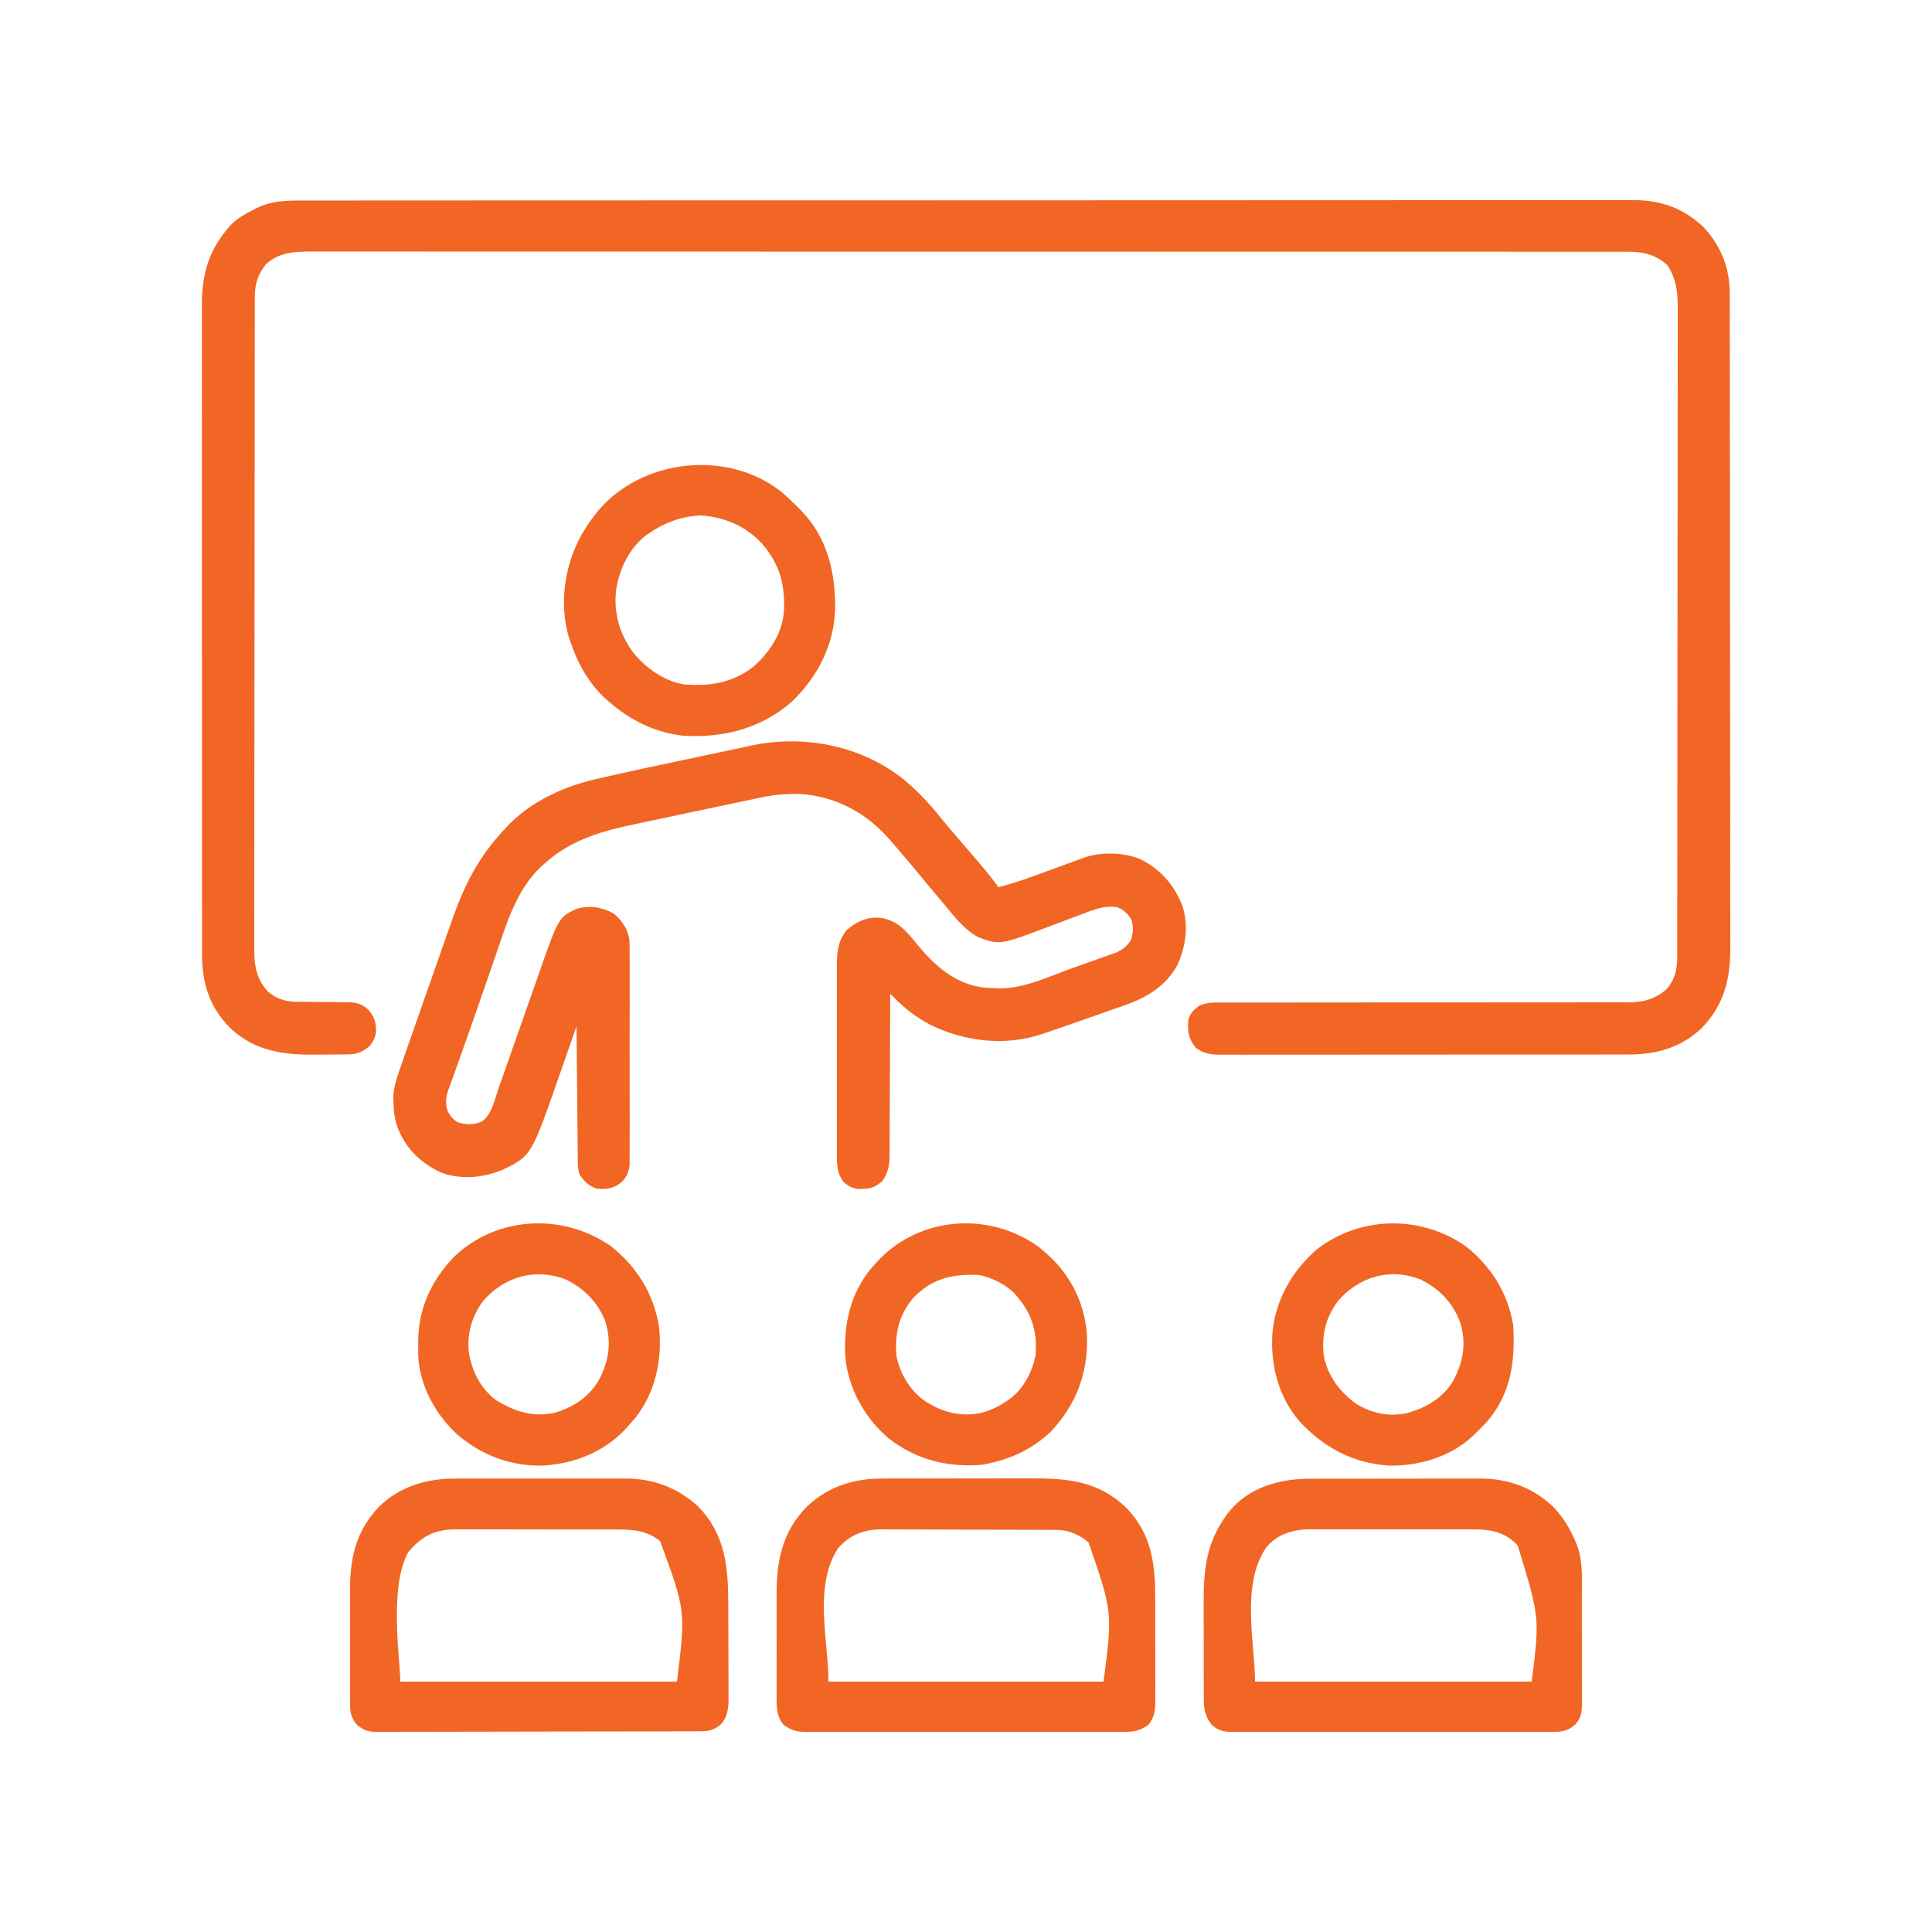
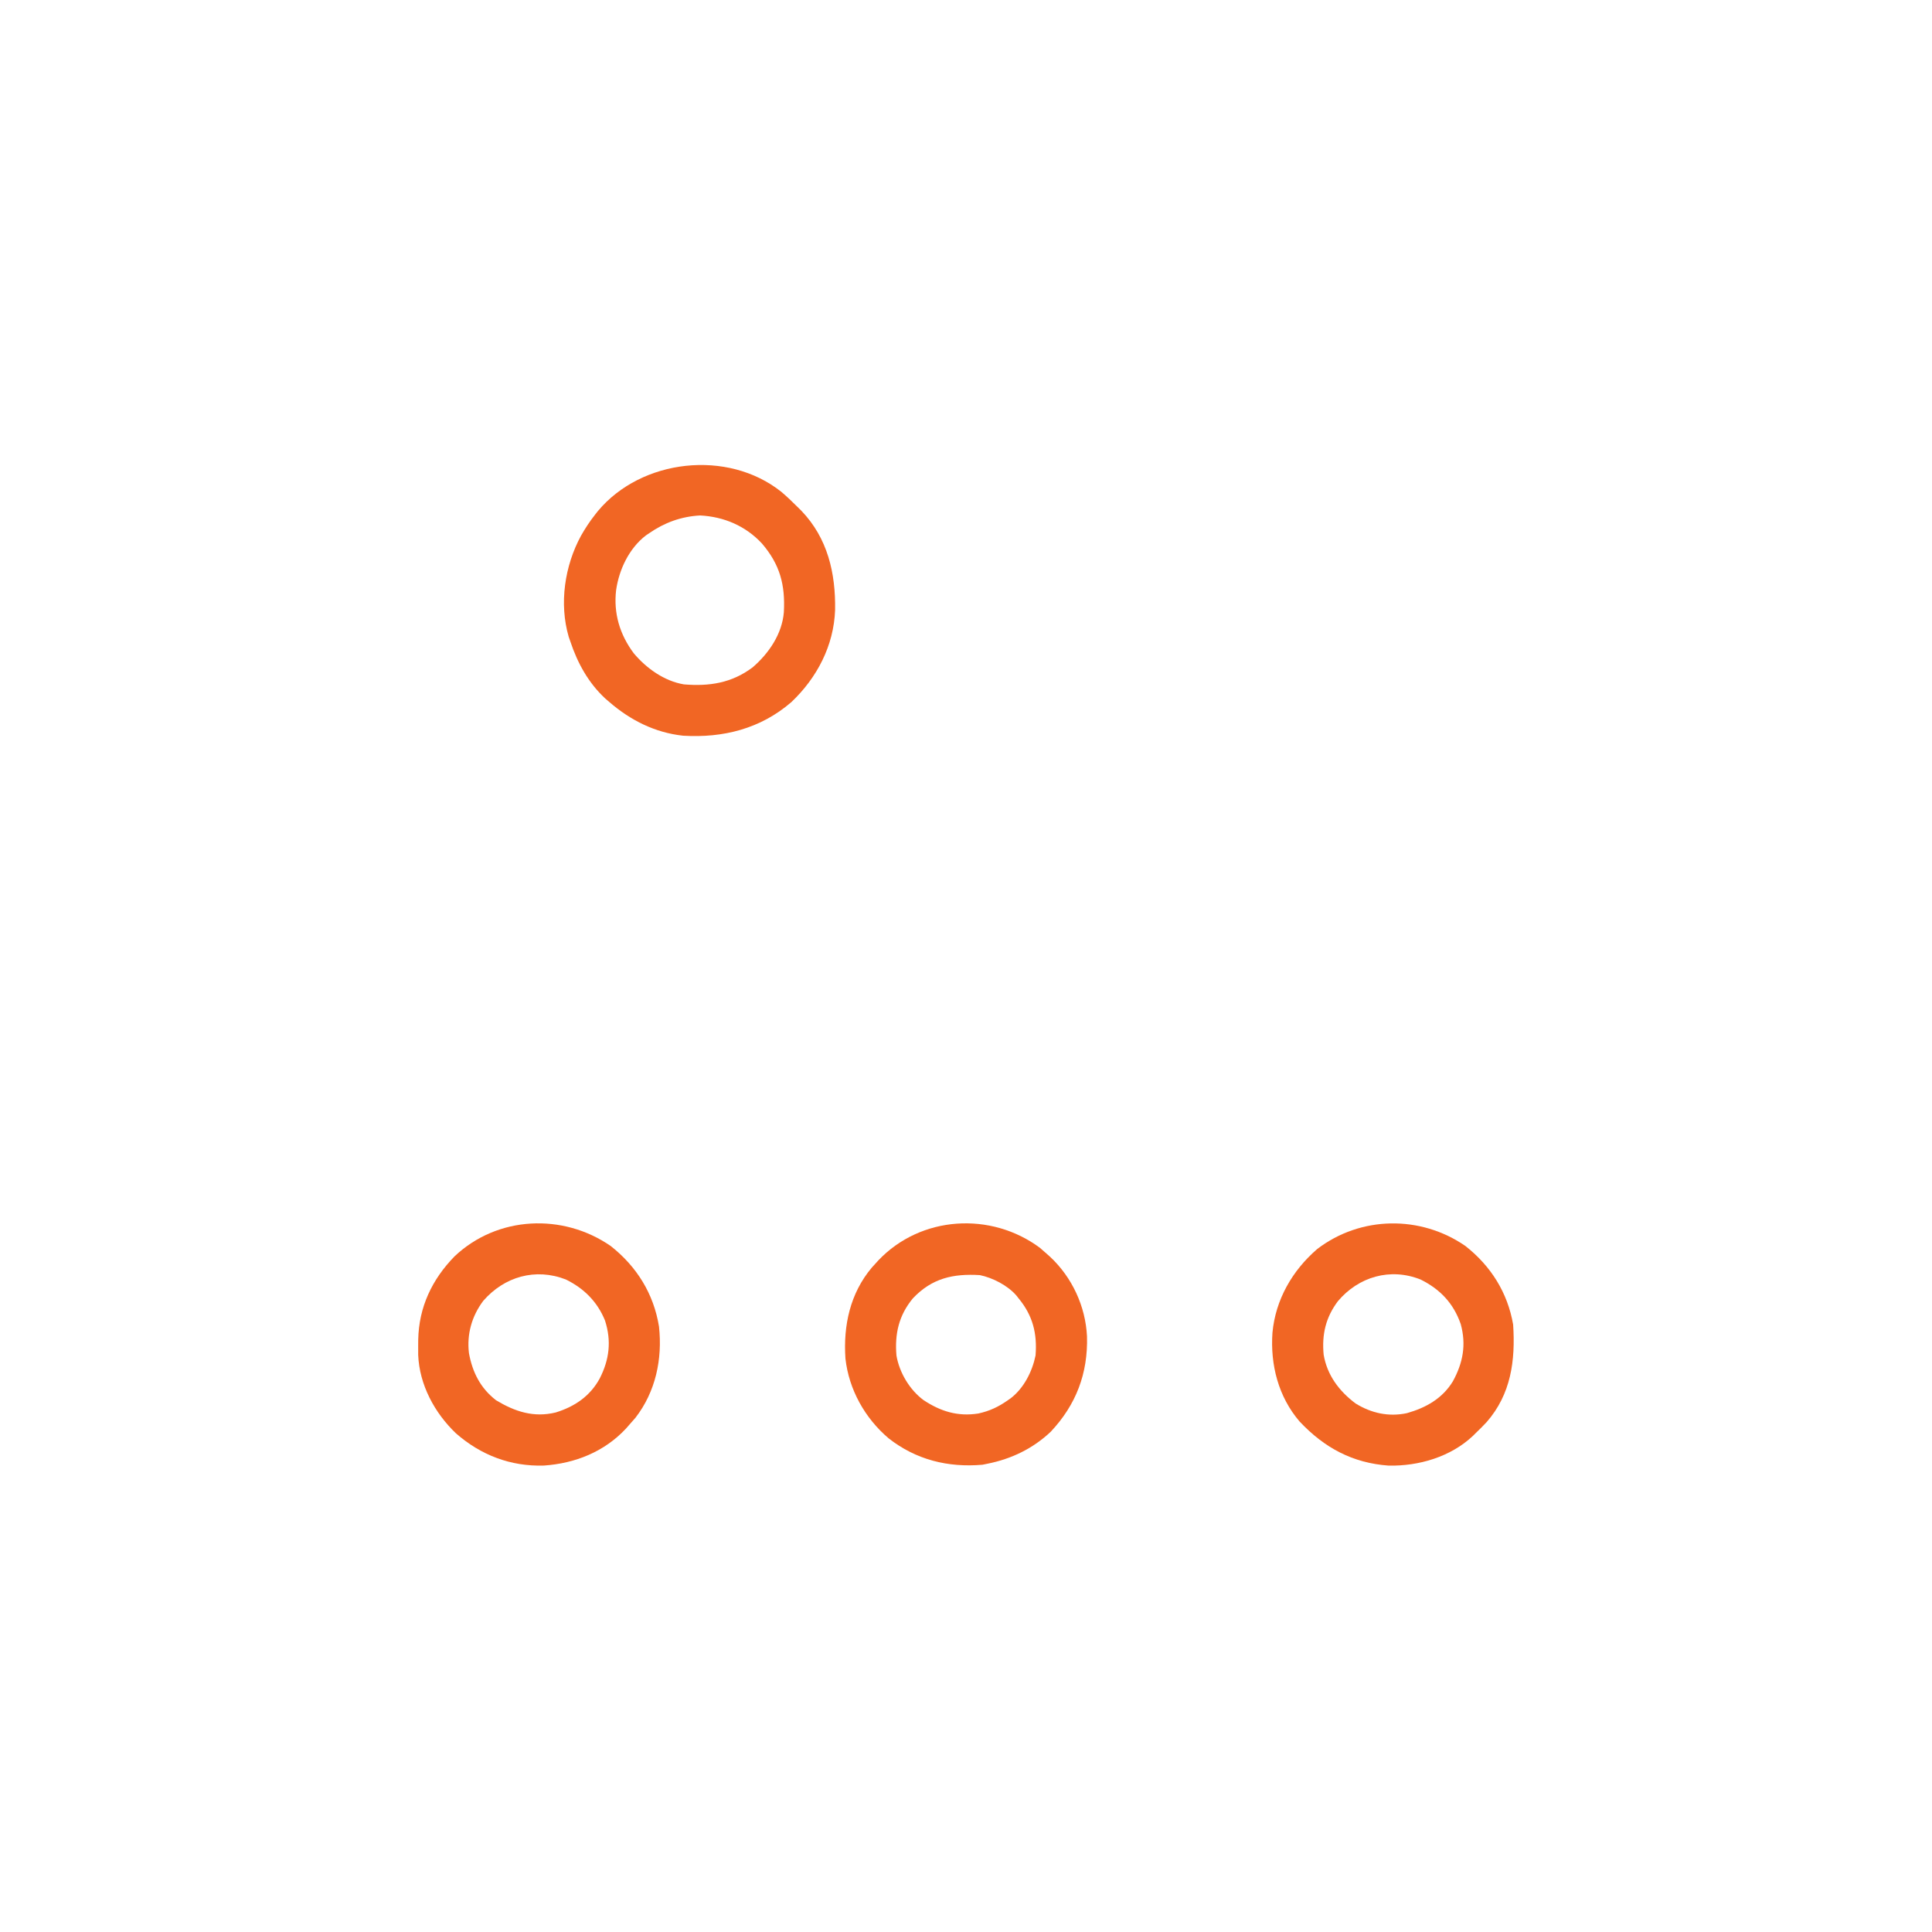
<svg xmlns="http://www.w3.org/2000/svg" width="1250" height="1250">
-   <path d="M0 0 C1.523 -0.003 3.046 -0.006 4.57 -0.011 C8.762 -0.02 12.954 -0.017 17.146 -0.012 C21.704 -0.009 26.263 -0.017 30.821 -0.024 C38.812 -0.034 46.804 -0.037 54.795 -0.035 C66.679 -0.032 78.563 -0.04 90.446 -0.051 C112.905 -0.07 135.363 -0.076 157.822 -0.077 C175.163 -0.078 192.505 -0.082 209.847 -0.088 C214.837 -0.09 219.826 -0.092 224.816 -0.094 C226.676 -0.094 226.676 -0.094 228.574 -0.095 C263.47 -0.107 298.365 -0.115 333.261 -0.114 C335.235 -0.114 335.235 -0.114 337.249 -0.114 C343.25 -0.114 349.252 -0.114 355.253 -0.114 C357.929 -0.114 360.606 -0.113 363.282 -0.113 C364.621 -0.113 365.961 -0.113 367.3 -0.113 C409.654 -0.112 452.008 -0.127 494.362 -0.154 C541.18 -0.185 587.998 -0.202 634.815 -0.2 C639.806 -0.2 644.798 -0.2 649.789 -0.2 C651.018 -0.2 652.246 -0.2 653.513 -0.2 C673.3 -0.2 693.088 -0.213 712.875 -0.23 C732.758 -0.247 752.641 -0.249 772.524 -0.236 C784.339 -0.228 796.154 -0.232 807.969 -0.252 C815.861 -0.264 823.753 -0.261 831.645 -0.247 C836.141 -0.239 840.638 -0.237 845.135 -0.254 C849.23 -0.268 853.325 -0.264 857.421 -0.246 C858.888 -0.242 860.356 -0.246 861.824 -0.256 C879.631 -0.379 894.542 5.005 907.508 17.359 C918.491 29.396 924.322 43.553 924.287 59.932 C924.289 60.689 924.291 61.445 924.294 62.225 C924.3 64.764 924.3 67.302 924.3 69.841 C924.303 71.679 924.307 73.516 924.311 75.354 C924.321 80.406 924.325 85.458 924.327 90.51 C924.331 95.958 924.341 101.406 924.349 106.854 C924.369 120.013 924.379 133.172 924.388 146.331 C924.392 152.53 924.398 158.73 924.403 164.929 C924.42 185.541 924.435 206.153 924.442 226.766 C924.444 232.114 924.446 237.462 924.448 242.81 C924.448 243.474 924.448 244.139 924.448 244.823 C924.456 266.352 924.48 287.88 924.512 309.408 C924.547 332.185 924.566 354.962 924.569 377.738 C924.572 390.148 924.58 402.557 924.606 414.966 C924.628 425.536 924.636 436.106 924.626 446.676 C924.621 452.066 924.623 457.455 924.643 462.844 C924.66 467.787 924.659 472.729 924.644 477.671 C924.641 479.451 924.646 481.23 924.658 483.009 C924.786 503.439 920.728 520.511 906.004 535.527 C892.64 548.323 876.346 552.582 858.253 552.518 C857.094 552.522 855.935 552.526 854.74 552.53 C851.55 552.538 848.359 552.538 845.169 552.533 C841.717 552.531 838.266 552.54 834.815 552.547 C828.066 552.56 821.316 552.562 814.567 552.56 C809.081 552.558 803.595 552.56 798.109 552.564 C796.936 552.565 796.936 552.565 795.739 552.566 C794.15 552.567 792.561 552.568 790.972 552.569 C776.091 552.58 761.211 552.578 746.33 552.572 C732.72 552.567 719.11 552.578 705.5 552.597 C691.514 552.616 677.527 552.625 663.541 552.621 C655.693 552.619 647.845 552.621 639.997 552.636 C633.32 552.647 626.643 552.649 619.966 552.637 C616.56 552.631 613.155 552.63 609.75 552.642 C606.056 552.652 602.364 552.644 598.671 552.631 C597.597 552.639 596.523 552.646 595.416 552.654 C588.928 552.607 583.488 552.196 578.41 547.722 C573.793 541.497 573.283 536.987 574.152 529.257 C575.777 525.238 577.948 523.045 581.545 520.693 C586.597 518.682 591.161 518.848 596.55 518.885 C597.704 518.882 598.858 518.878 600.047 518.874 C603.24 518.866 606.434 518.872 609.628 518.883 C613.076 518.892 616.524 518.884 619.972 518.877 C625.945 518.868 631.918 518.869 637.892 518.877 C646.539 518.888 655.186 518.879 663.833 518.865 C677.878 518.841 691.922 518.827 705.966 518.823 C706.807 518.823 707.647 518.823 708.513 518.823 C717.884 518.82 727.256 518.82 736.628 518.821 C740.024 518.821 743.421 518.821 746.817 518.821 C747.655 518.822 748.493 518.822 749.357 518.822 C763.344 518.822 777.332 518.807 791.319 518.781 C799.941 518.765 808.563 518.763 817.185 518.778 C823.097 518.787 829.009 518.782 834.921 518.767 C838.328 518.758 841.736 518.756 845.144 518.771 C848.845 518.784 852.545 518.773 856.247 518.756 C857.314 518.766 858.382 518.776 859.483 518.786 C868.723 518.697 876.794 516.358 883.684 509.972 C888.702 504.113 890.303 497.553 890.287 490.013 C890.289 489.266 890.291 488.52 890.294 487.75 C890.301 485.228 890.3 482.706 890.3 480.184 C890.303 478.365 890.307 476.547 890.311 474.728 C890.321 469.714 890.325 464.701 890.327 459.688 C890.331 454.287 890.341 448.886 890.349 443.485 C890.369 430.433 890.379 417.381 890.388 404.329 C890.392 398.185 890.398 392.041 890.403 385.898 C890.42 365.478 890.435 345.059 890.442 324.64 C890.444 319.339 890.446 314.038 890.448 308.737 C890.448 307.42 890.449 306.102 890.449 304.745 C890.457 283.399 890.483 262.054 890.515 240.708 C890.548 218.802 890.566 196.895 890.569 174.989 C890.572 162.686 890.58 150.383 890.606 138.079 C890.628 127.602 890.636 117.124 890.626 106.647 C890.621 101.301 890.623 95.955 890.643 90.609 C890.66 85.713 890.659 80.817 890.644 75.921 C890.641 74.152 890.646 72.382 890.658 70.613 C890.726 59.798 890.004 51.261 884.027 41.945 C876.75 35.142 868.605 33.133 858.839 33.131 C857.581 33.128 856.323 33.125 855.026 33.122 C853.635 33.124 852.244 33.126 850.852 33.129 C849.364 33.127 847.876 33.126 846.388 33.123 C842.285 33.119 838.181 33.12 834.078 33.123 C829.619 33.124 825.16 33.12 820.701 33.117 C812.881 33.112 805.061 33.11 797.242 33.111 C785.614 33.113 773.985 33.109 762.357 33.103 C740.383 33.094 718.409 33.091 696.434 33.09 C679.468 33.09 662.502 33.088 645.535 33.085 C640.655 33.084 635.775 33.083 630.895 33.082 C629.682 33.082 628.469 33.081 627.219 33.081 C593.088 33.075 558.956 33.071 524.824 33.072 C523.537 33.072 522.25 33.072 520.923 33.072 C514.398 33.072 507.873 33.072 501.347 33.072 C500.051 33.072 498.756 33.072 497.42 33.072 C494.799 33.072 492.179 33.072 489.558 33.072 C448.774 33.073 407.99 33.065 367.206 33.051 C321.409 33.036 275.611 33.027 229.814 33.028 C224.933 33.028 220.052 33.029 215.171 33.029 C213.969 33.029 212.767 33.029 211.529 33.029 C192.166 33.029 172.804 33.022 153.441 33.014 C133.991 33.005 114.54 33.004 95.089 33.011 C83.527 33.014 71.964 33.013 60.402 33.003 C52.683 32.997 44.965 32.998 37.246 33.005 C32.845 33.009 28.444 33.01 24.043 33.002 C20.039 32.995 16.035 32.996 12.032 33.006 C10.592 33.007 9.153 33.006 7.714 33 C-3.677 32.961 -14.055 33.174 -22.848 41.257 C-28.147 48.301 -30 53.911 -29.982 62.627 C-29.984 63.375 -29.986 64.124 -29.989 64.894 C-29.996 67.416 -29.995 69.937 -29.995 72.458 C-29.998 74.278 -30.002 76.098 -30.006 77.918 C-30.016 82.931 -30.02 87.945 -30.022 92.958 C-30.026 98.36 -30.036 103.762 -30.044 109.165 C-30.064 122.216 -30.074 135.268 -30.083 148.319 C-30.088 154.463 -30.093 160.607 -30.098 166.751 C-30.115 187.17 -30.13 207.589 -30.137 228.008 C-30.139 233.308 -30.141 238.608 -30.143 243.907 C-30.143 245.883 -30.143 245.883 -30.144 247.899 C-30.152 269.245 -30.178 290.591 -30.21 311.937 C-30.243 333.845 -30.261 355.753 -30.265 377.661 C-30.267 389.964 -30.275 402.268 -30.301 414.571 C-30.323 425.048 -30.331 435.524 -30.321 446.001 C-30.316 451.347 -30.318 456.692 -30.338 462.038 C-30.355 466.933 -30.354 471.828 -30.339 476.722 C-30.337 478.492 -30.341 480.262 -30.353 482.032 C-30.426 493.631 -29.711 502.835 -21.558 511.753 C-16.402 516.285 -10.146 518.369 -3.358 518.399 C-2.477 518.406 -1.595 518.413 -0.687 518.42 C0.258 518.425 1.202 518.429 2.176 518.433 C4.186 518.456 6.197 518.48 8.207 518.505 C11.369 518.54 14.531 518.57 17.693 518.583 C20.751 518.599 23.807 518.639 26.863 518.683 C27.804 518.681 28.745 518.679 29.714 518.677 C35.362 518.782 38.686 519.465 43.152 523.257 C47.434 528.001 48.521 531.656 48.43 537.91 C47.958 541.905 46.568 544.015 44.152 547.257 C39.837 550.604 36.385 552.362 30.935 552.434 C30.086 552.447 29.237 552.46 28.362 552.473 C26.984 552.484 26.984 552.484 25.578 552.496 C24.622 552.504 23.665 552.512 22.679 552.52 C20.646 552.534 18.612 552.545 16.579 552.552 C14.526 552.564 12.473 552.584 10.421 552.614 C-10.59 552.919 -29.756 550.63 -45.685 535.565 C-58.899 522.485 -64.007 507.021 -64.116 488.756 C-64.12 486.228 -64.114 483.7 -64.108 481.172 C-64.111 479.329 -64.115 477.486 -64.12 475.643 C-64.13 470.594 -64.128 465.545 -64.124 460.496 C-64.121 455.045 -64.13 449.594 -64.138 444.142 C-64.15 433.469 -64.152 422.795 -64.15 412.121 C-64.148 403.444 -64.15 394.767 -64.154 386.089 C-64.155 384.854 -64.155 383.618 -64.156 382.345 C-64.157 379.835 -64.158 377.326 -64.16 374.816 C-64.169 353.963 -64.17 333.11 -64.164 312.257 C-64.164 311.594 -64.164 310.931 -64.164 310.248 C-64.163 308.908 -64.163 307.567 -64.163 306.227 C-64.157 285.374 -64.165 264.521 -64.184 243.668 C-64.204 220.222 -64.215 196.777 -64.211 173.331 C-64.209 160.924 -64.212 148.516 -64.226 136.109 C-64.238 125.546 -64.239 114.983 -64.227 104.42 C-64.221 99.033 -64.22 93.646 -64.232 88.259 C-64.243 83.323 -64.24 78.386 -64.226 73.449 C-64.223 71.669 -64.226 69.888 -64.234 68.108 C-64.322 47.022 -59.563 31.21 -45.121 15.363 C-40.897 11.241 -36.065 8.596 -30.848 5.945 C-30.183 5.607 -29.519 5.269 -28.834 4.921 C-19.273 0.279 -10.5 -0.032 0 0 Z " fill="#F16624" transform="translate(194.848,129.743)" />
-   <path d="M0 0 C9.059 7.46 17.09 15.959 24.379 25.139 C27.033 28.452 29.783 31.671 32.554 34.885 C33.579 36.077 34.604 37.268 35.629 38.46 C36.136 39.049 36.643 39.639 37.165 40.246 C54.826 60.823 54.826 60.823 61.679 70.01 C69.246 68.068 76.567 65.734 83.894 63.034 C84.912 62.663 85.931 62.293 86.98 61.911 C90.194 60.74 93.405 59.563 96.617 58.385 C99.854 57.202 103.091 56.019 106.329 54.839 C108.334 54.108 110.339 53.375 112.343 52.639 C113.248 52.308 114.153 51.978 115.085 51.637 C115.878 51.346 116.671 51.055 117.488 50.756 C128.348 47.062 142.581 47.497 153.148 51.757 C166.579 58.41 175.137 68.217 180.679 82.01 C184.763 94.773 183.016 108.06 177.554 120.135 C169.935 134.264 157.393 141.555 142.644 146.639 C141.526 147.037 140.408 147.435 139.256 147.844 C135.714 149.1 132.166 150.337 128.617 151.573 C126.266 152.404 123.915 153.237 121.564 154.071 C111.522 157.624 101.46 161.121 91.363 164.514 C90.657 164.753 89.952 164.991 89.224 165.237 C65.906 172.99 39.507 169.87 17.672 159.073 C8.391 154.25 1.026 148.446 -6.321 141.01 C-6.981 140.35 -7.641 139.69 -8.321 139.01 C-8.323 139.873 -8.323 139.873 -8.325 140.753 C-8.362 154.767 -8.421 168.782 -8.504 182.796 C-8.544 189.573 -8.577 196.351 -8.592 203.128 C-8.606 209.671 -8.641 216.213 -8.689 222.755 C-8.704 225.249 -8.712 227.743 -8.712 230.238 C-8.715 233.735 -8.742 237.232 -8.775 240.729 C-8.77 241.757 -8.765 242.785 -8.759 243.844 C-8.849 250.054 -9.728 254.841 -13.321 260.01 C-18.179 264.632 -22.247 265.379 -28.75 265.284 C-32.953 264.837 -34.963 263.629 -38.321 261.01 C-43.384 254.503 -42.887 248.048 -42.838 240.048 C-42.844 238.633 -42.851 237.218 -42.859 235.803 C-42.878 231.974 -42.871 228.146 -42.858 224.317 C-42.848 220.3 -42.857 216.283 -42.863 212.266 C-42.871 205.52 -42.861 198.773 -42.842 192.026 C-42.82 184.242 -42.827 176.459 -42.849 168.675 C-42.868 161.977 -42.87 155.28 -42.86 148.582 C-42.853 144.589 -42.852 140.595 -42.866 136.602 C-42.877 132.844 -42.869 129.086 -42.846 125.329 C-42.838 123.304 -42.85 121.279 -42.863 119.254 C-42.786 110.908 -41.798 104.32 -36.461 97.706 C-29.989 92.331 -24.17 89.386 -15.617 89.725 C-4.214 91.141 1.312 97.409 8.195 105.968 C19.88 120.28 33.37 132.935 52.679 135.01 C55.398 135.192 58.083 135.323 60.804 135.385 C61.454 135.412 62.104 135.438 62.774 135.465 C78.573 135.516 94.879 127.607 109.462 122.384 C112.685 121.23 115.912 120.09 119.141 118.955 C122.254 117.857 125.361 116.746 128.469 115.635 C129.621 115.231 130.773 114.827 131.96 114.41 C133.032 114.023 134.104 113.636 135.209 113.237 C136.148 112.903 137.086 112.568 138.053 112.224 C142.411 110.21 145.121 107.96 147.554 103.823 C148.926 99.177 149.073 95.657 147.679 91.01 C145.502 87.206 142.738 84.677 138.679 83.01 C130.317 81.596 123.039 84.637 115.359 87.604 C114.09 88.077 112.82 88.548 111.549 89.017 C106.202 90.993 100.871 93.008 95.545 95.038 C62.715 107.522 62.715 107.522 48.679 102.448 C39.687 97.527 33.518 89.522 27.112 81.741 C25.243 79.484 23.346 77.252 21.447 75.021 C17.663 70.576 13.923 66.103 10.242 61.573 C5.297 55.504 0.22 49.554 -4.91 43.641 C-6.181 42.172 -7.441 40.693 -8.699 39.214 C-23.572 22.08 -43.348 11.353 -66.184 9.737 C-74.97 9.446 -83.235 10.134 -91.828 11.971 C-92.875 12.188 -93.921 12.404 -94.999 12.627 C-98.07 13.266 -101.138 13.913 -104.206 14.563 C-106.459 15.04 -108.713 15.512 -110.967 15.984 C-120.782 18.037 -130.593 20.11 -140.399 22.202 C-145.131 23.212 -149.864 24.219 -154.598 25.218 C-159.264 26.202 -163.929 27.194 -168.593 28.192 C-170.34 28.564 -172.088 28.934 -173.837 29.301 C-195.764 33.911 -215.384 39.589 -232.321 55.01 C-232.975 55.596 -233.63 56.181 -234.305 56.784 C-250.288 71.848 -256.709 93.897 -263.59 114.058 C-264.722 117.366 -265.867 120.67 -267.011 123.974 C-268.412 128.02 -269.812 132.065 -271.207 136.113 C-275.357 148.149 -279.584 160.156 -283.843 172.154 C-284.923 175.197 -286.001 178.24 -287.078 181.284 C-287.734 183.136 -288.391 184.987 -289.047 186.839 C-289.337 187.657 -289.627 188.475 -289.925 189.318 C-291.246 193.036 -292.592 196.74 -293.998 200.427 C-295.857 205.464 -296.392 209.882 -294.629 215.03 C-293.095 218.079 -291.389 219.961 -288.633 221.948 C-283.109 223.72 -277.87 224.081 -272.508 221.573 C-266.171 217.25 -264.306 207.472 -261.879 200.53 C-261.399 199.17 -261.399 199.17 -260.909 197.783 C-259.855 194.797 -258.807 191.81 -257.758 188.823 C-257.016 186.718 -256.273 184.612 -255.531 182.507 C-251.827 172.005 -248.14 161.496 -244.451 150.988 C-243.162 147.318 -241.872 143.647 -240.583 139.976 C-238.937 135.292 -237.295 130.607 -235.654 125.922 C-222.921 89.596 -222.921 89.596 -211.321 84.01 C-203 81.536 -194.908 82.919 -187.321 87.01 C-181.672 91.745 -177.726 97.617 -177.041 105.042 C-176.93 108.887 -176.915 112.726 -176.932 116.571 C-176.928 118.05 -176.923 119.529 -176.916 121.008 C-176.903 125.01 -176.908 129.012 -176.918 133.014 C-176.925 137.209 -176.918 141.403 -176.913 145.598 C-176.908 152.64 -176.915 159.681 -176.929 166.723 C-176.946 174.858 -176.94 182.993 -176.924 191.128 C-176.91 198.121 -176.908 205.114 -176.916 212.107 C-176.921 216.28 -176.922 220.453 -176.912 224.625 C-176.903 228.548 -176.909 232.471 -176.926 236.393 C-176.93 237.831 -176.929 239.268 -176.923 240.706 C-176.914 242.672 -176.926 244.638 -176.94 246.604 C-176.941 247.702 -176.942 248.801 -176.943 249.934 C-177.461 254.153 -178.943 257.534 -181.856 260.655 C-187.62 265.063 -191.141 265.608 -198.321 265.01 C-203.598 263.218 -206.16 260.435 -209.321 256.01 C-210.68 251.796 -210.496 247.497 -210.526 243.111 C-210.536 242.213 -210.546 241.315 -210.556 240.39 C-210.587 237.425 -210.612 234.46 -210.637 231.495 C-210.658 229.438 -210.679 227.381 -210.7 225.324 C-210.755 219.912 -210.805 214.5 -210.853 209.088 C-210.903 203.565 -210.959 198.042 -211.014 192.518 C-211.121 181.682 -211.223 170.846 -211.321 160.01 C-211.676 161.032 -211.676 161.032 -212.039 162.074 C-214.3 168.56 -216.565 175.045 -218.833 181.529 C-219.998 184.861 -221.162 188.193 -222.323 191.526 C-240.49 243.669 -240.49 243.669 -258.485 252.577 C-271.386 258.086 -286.296 259.652 -299.617 254.331 C-313.077 247.756 -321.753 239.035 -327.321 225.01 C-328.995 219.712 -329.71 214.573 -329.758 209.01 C-329.791 208.37 -329.824 207.729 -329.858 207.069 C-329.942 199.021 -326.896 191.522 -324.321 184.01 C-323.992 183.049 -323.663 182.087 -323.324 181.096 C-320.488 172.824 -317.596 164.572 -314.696 156.323 C-314.234 155.009 -313.772 153.695 -313.31 152.381 C-311.171 146.293 -309.028 140.205 -306.882 134.119 C-304.789 128.186 -302.703 122.251 -300.628 116.311 C-298.52 110.277 -296.399 104.247 -294.268 98.22 C-293.481 95.988 -292.699 93.755 -291.921 91.519 C-284.11 69.088 -274.734 50.446 -258.321 33.01 C-257.782 32.407 -257.243 31.804 -256.688 31.182 C-242.041 15.432 -220.93 5.35 -200.305 0.471 C-199.259 0.222 -198.213 -0.027 -197.135 -0.283 C-179.39 -4.442 -161.541 -8.152 -143.713 -11.932 C-138.291 -13.082 -132.871 -14.238 -127.451 -15.395 C-123.238 -16.294 -119.025 -17.19 -114.811 -18.085 C-112.811 -18.51 -110.811 -18.936 -108.811 -19.363 C-106.028 -19.957 -103.245 -20.547 -100.461 -21.135 C-99.65 -21.309 -98.839 -21.483 -98.004 -21.663 C-64.024 -28.806 -27.473 -21.682 0 0 Z " fill="#F16624" transform="translate(584.321,503.99)" />
-   <path d="M0 0 C1.285 -0.007 2.569 -0.014 3.893 -0.021 C7.381 -0.039 10.868 -0.038 14.356 -0.032 C17.286 -0.029 20.215 -0.035 23.144 -0.041 C30.065 -0.055 36.986 -0.053 43.907 -0.042 C51.007 -0.031 58.106 -0.045 65.205 -0.071 C71.337 -0.094 77.469 -0.1 83.601 -0.094 C87.247 -0.091 90.893 -0.093 94.54 -0.111 C119.118 -0.216 139.541 1.419 157.915 19.58 C173.938 36.591 176.051 55.903 176.009 78.174 C176.013 80.266 176.018 82.358 176.024 84.45 C176.033 88.811 176.031 93.172 176.021 97.534 C176.009 103.11 176.03 108.685 176.059 114.261 C176.077 118.572 176.077 122.883 176.071 127.194 C176.071 129.25 176.077 131.306 176.09 133.362 C176.105 136.236 176.094 139.108 176.077 141.981 C176.091 143.24 176.091 143.24 176.106 144.524 C176.038 150.022 175.236 155.105 171.575 159.404 C166.084 163.328 161.998 163.983 155.352 163.912 C154.445 163.918 153.537 163.924 152.602 163.931 C149.572 163.947 146.543 163.934 143.512 163.922 C141.336 163.927 139.159 163.934 136.982 163.943 C131.077 163.961 125.172 163.954 119.267 163.941 C113.086 163.931 106.905 163.941 100.723 163.947 C90.343 163.954 79.963 163.945 69.583 163.926 C57.584 163.904 45.586 163.911 33.587 163.933 C23.283 163.951 12.978 163.954 2.674 163.943 C-3.479 163.937 -9.632 163.936 -15.785 163.949 C-21.57 163.961 -27.355 163.953 -33.14 163.93 C-35.263 163.924 -37.385 163.926 -39.507 163.935 C-42.406 163.946 -45.304 163.932 -48.202 163.912 C-49.041 163.921 -49.88 163.93 -50.744 163.939 C-56.427 163.863 -59.775 162.728 -64.425 159.404 C-68.699 154.379 -69.004 148.354 -68.943 142.029 C-68.95 141.127 -68.957 140.225 -68.964 139.296 C-68.981 136.331 -68.97 133.368 -68.956 130.404 C-68.959 128.324 -68.963 126.244 -68.968 124.164 C-68.974 119.806 -68.965 115.449 -68.947 111.091 C-68.924 105.548 -68.937 100.006 -68.961 94.463 C-68.975 90.165 -68.971 85.866 -68.96 81.568 C-68.958 79.527 -68.961 77.486 -68.97 75.445 C-69.05 53.33 -65.373 34.374 -49.249 18.064 C-35.358 4.98 -18.8 -0.071 0 0 Z M-29.425 45.404 C-45.163 70.42 -35.425 104.548 -35.425 131.404 C23.315 131.404 82.055 131.404 142.575 131.404 C148.414 86.356 148.414 86.356 132.868 41.349 C127.05 36.414 120.054 33.292 112.422 33.257 C111.355 33.25 110.289 33.243 109.19 33.235 C108.019 33.233 106.849 33.23 105.643 33.227 C104.41 33.22 103.177 33.214 101.907 33.207 C97.816 33.187 93.725 33.176 89.634 33.166 C88.222 33.162 86.811 33.158 85.4 33.153 C78.767 33.134 72.133 33.12 65.5 33.112 C57.858 33.102 50.217 33.076 42.576 33.035 C36.661 33.005 30.745 32.99 24.83 32.987 C21.302 32.985 17.774 32.976 14.246 32.951 C10.301 32.923 6.357 32.927 2.413 32.934 C1.256 32.921 0.1 32.908 -1.091 32.895 C-12.735 32.97 -21.718 36.496 -29.425 45.404 Z " fill="#F16624" transform="translate(571.425,956.596)" />
-   <path d="M0 0 C1.278 -0.005 2.556 -0.01 3.872 -0.015 C7.35 -0.029 10.827 -0.029 14.304 -0.027 C17.222 -0.026 20.139 -0.031 23.056 -0.036 C29.946 -0.047 36.836 -0.047 43.726 -0.041 C50.802 -0.035 57.877 -0.047 64.952 -0.069 C71.056 -0.086 77.16 -0.092 83.264 -0.089 C86.897 -0.087 90.529 -0.09 94.162 -0.104 C98.22 -0.119 102.278 -0.109 106.336 -0.098 C107.517 -0.105 108.698 -0.113 109.915 -0.121 C127.773 -0.009 143.845 5.803 156.862 18.275 C163.497 25.2 168.369 33.359 171.862 42.275 C172.123 42.927 172.385 43.579 172.654 44.251 C176.059 54.493 175.315 65.355 175.296 76.013 C175.3 78.225 175.306 80.437 175.312 82.649 C175.32 87.266 175.318 91.883 175.308 96.5 C175.297 102.412 175.317 108.324 175.346 114.237 C175.364 118.796 175.364 123.356 175.358 127.916 C175.358 130.096 175.364 132.276 175.377 134.457 C175.392 137.501 175.381 140.544 175.364 143.588 C175.373 144.485 175.383 145.381 175.393 146.304 C175.329 151.771 174.626 155.027 170.862 159.275 C165.771 163.493 162.039 163.849 155.715 163.783 C154.803 163.789 153.892 163.795 152.953 163.802 C149.903 163.817 146.855 163.805 143.805 163.792 C141.617 163.798 139.429 163.805 137.241 163.813 C131.301 163.832 125.361 163.825 119.421 163.812 C113.206 163.802 106.991 163.811 100.776 163.818 C89.669 163.825 78.563 163.813 67.457 163.792 C57.392 163.775 47.326 163.778 37.261 163.796 C25.566 163.818 13.872 163.826 2.177 163.814 C-4.012 163.807 -10.2 163.807 -16.388 163.82 C-22.206 163.831 -28.024 163.823 -33.842 163.8 C-35.977 163.795 -38.113 163.796 -40.249 163.805 C-43.163 163.816 -46.076 163.803 -48.991 163.783 C-49.837 163.792 -50.683 163.8 -51.555 163.81 C-56.881 163.739 -59.916 162.812 -64.138 159.275 C-68.869 153.136 -69.288 148.626 -69.283 141.056 C-69.287 140.23 -69.29 139.403 -69.293 138.551 C-69.303 135.816 -69.305 133.08 -69.306 130.345 C-69.309 128.434 -69.312 126.522 -69.316 124.611 C-69.322 120.598 -69.324 116.585 -69.323 112.572 C-69.323 107.463 -69.337 102.355 -69.354 97.247 C-69.365 93.294 -69.367 89.341 -69.367 85.387 C-69.368 83.506 -69.372 81.625 -69.38 79.745 C-69.457 59.12 -67.535 41.585 -55.138 24.275 C-54.689 23.64 -54.241 23.006 -53.779 22.353 C-40.589 5.439 -20.41 -0.043 0 0 Z M-29.052 44.724 C-45.472 68.949 -36.138 106.881 -36.138 131.275 C22.932 131.275 82.002 131.275 142.862 131.275 C148.094 89.855 148.094 89.855 133.862 43.275 C133.073 42.443 133.073 42.443 132.268 41.595 C124.204 33.949 114.953 32.681 104.227 32.757 C103.003 32.75 101.779 32.743 100.518 32.736 C97.189 32.721 93.861 32.725 90.532 32.737 C87.031 32.748 83.53 32.738 80.028 32.732 C74.151 32.725 68.274 32.734 62.397 32.753 C55.624 32.775 48.853 32.768 42.08 32.746 C36.241 32.728 30.402 32.725 24.563 32.736 C21.087 32.742 17.61 32.743 14.134 32.729 C10.254 32.716 6.376 32.735 2.497 32.757 C1.361 32.749 0.225 32.741 -0.945 32.733 C-11.687 32.846 -22.229 35.993 -29.052 44.724 Z " fill="#F16624" transform="translate(848.138,956.725)" />
-   <path d="M0 0 C1.917 -0.008 1.917 -0.008 3.873 -0.016 C7.338 -0.029 10.803 -0.024 14.268 -0.015 C17.92 -0.007 21.572 -0.014 25.224 -0.019 C31.353 -0.024 37.483 -0.017 43.612 -0.003 C50.665 0.013 57.718 0.008 64.772 -0.008 C70.863 -0.022 76.954 -0.024 83.046 -0.016 C86.668 -0.011 90.291 -0.011 93.913 -0.021 C97.957 -0.031 102 -0.017 106.043 0 C107.219 -0.006 108.396 -0.012 109.608 -0.018 C127.403 0.116 142.354 5.805 155.764 17.587 C174.117 36.227 175.674 57.472 175.725 82.115 C175.729 83.526 175.729 83.526 175.733 84.965 C175.748 89.935 175.757 94.904 175.762 99.874 C175.767 104.989 175.791 110.104 175.82 115.219 C175.838 119.172 175.844 123.125 175.845 127.079 C175.848 128.964 175.856 130.85 175.869 132.736 C175.886 135.375 175.884 138.013 175.878 140.652 C175.887 141.421 175.896 142.19 175.906 142.983 C175.862 148.674 175.081 154.626 171.07 158.955 C165.926 163.332 162.383 163.537 155.855 163.535 C154.947 163.539 154.039 163.543 153.104 163.546 C150.042 163.558 146.981 163.561 143.919 163.565 C141.731 163.571 139.544 163.578 137.356 163.585 C131.4 163.603 125.443 163.613 119.486 163.621 C115.767 163.626 112.048 163.633 108.329 163.639 C96.7 163.658 85.071 163.672 73.441 163.68 C72.102 163.681 70.763 163.682 69.424 163.683 C68.76 163.684 68.096 163.684 67.412 163.685 C56.652 163.693 45.893 163.718 35.134 163.751 C24.089 163.784 13.044 163.802 1.999 163.805 C-4.203 163.808 -10.405 163.817 -16.607 163.842 C-22.441 163.865 -28.275 163.869 -34.109 163.859 C-36.251 163.858 -38.393 163.865 -40.535 163.878 C-43.459 163.896 -46.381 163.889 -49.305 163.876 C-50.578 163.892 -50.578 163.892 -51.877 163.909 C-57.221 163.851 -60.227 162.915 -64.479 159.388 C-68.935 154.352 -69.054 150.157 -68.996 143.75 C-69.003 142.796 -69.01 141.842 -69.017 140.859 C-69.035 137.712 -69.023 134.566 -69.01 131.419 C-69.012 129.22 -69.016 127.02 -69.021 124.82 C-69.027 120.206 -69.019 115.593 -69 110.98 C-68.977 105.1 -68.99 99.222 -69.014 93.342 C-69.029 88.795 -69.024 84.248 -69.014 79.701 C-69.011 77.536 -69.014 75.37 -69.024 73.205 C-69.096 51.855 -65.526 34.568 -50.479 18.388 C-36.303 4.756 -19.254 -0.099 0 0 Z M-31.291 47.576 C-44.037 69.791 -36.479 118.677 -36.479 131.388 C22.591 131.388 81.661 131.388 142.521 131.388 C148.178 85.51 148.178 85.51 131.6 40.462 C123.29 33.765 114.375 32.943 104 32.984 C102.164 32.974 102.164 32.974 100.291 32.963 C96.958 32.948 93.626 32.947 90.293 32.952 C87.5 32.955 84.707 32.949 81.914 32.943 C75.32 32.929 68.726 32.931 62.132 32.942 C55.352 32.954 48.573 32.94 41.793 32.913 C35.95 32.891 30.107 32.884 24.264 32.89 C20.783 32.893 17.304 32.891 13.824 32.874 C9.94 32.855 6.056 32.869 2.172 32.886 C1.035 32.877 -0.103 32.867 -1.275 32.857 C-14.15 32.976 -23.175 37.673 -31.291 47.576 Z " fill="#F16624" transform="translate(295.479,956.612)" />
  <path d="M0 0 C3.661 3.09 7.076 6.392 10.465 9.776 C11.689 10.983 11.689 10.983 12.938 12.214 C29.967 29.973 35.176 52.574 34.77 76.499 C33.934 99.513 23.088 120.283 6.496 136.019 C-13.442 153.272 -37.626 159.331 -63.535 157.776 C-81.808 155.823 -97.805 147.722 -111.535 135.776 C-112.343 135.08 -113.152 134.384 -113.984 133.667 C-124.854 123.575 -131.918 110.72 -136.535 96.776 C-136.874 95.813 -137.213 94.851 -137.562 93.858 C-143.872 72.314 -140.205 47.817 -129.609 28.37 C-126.897 23.59 -123.947 19.089 -120.535 14.776 C-119.943 14.021 -119.352 13.266 -118.742 12.487 C-90.51 -21.391 -34.701 -27.659 0 0 Z M-85.535 26.776 C-86.187 27.215 -86.84 27.653 -87.512 28.104 C-98.474 36.414 -105.023 50.314 -106.91 63.589 C-108.663 78.556 -104.539 92.334 -95.527 104.401 C-87.392 114.1 -75.854 122.418 -63.066 124.565 C-46.648 125.934 -32.084 123.719 -18.578 113.55 C-8.115 104.532 0.476 91.979 1.622 77.842 C2.563 60.224 -0.863 47.052 -12.562 33.413 C-23.121 22.053 -37.101 16.082 -52.535 15.276 C-64.667 15.91 -75.613 19.876 -85.535 26.776 Z " fill="#F16624" transform="translate(505.535,318.224)" />
  <path d="M0 0 C16.465 12.957 27.284 30.117 30.867 50.832 C32.381 74.067 29.538 95.828 13.715 113.932 C11.508 116.319 9.213 118.581 6.867 120.832 C6.189 121.506 5.511 122.18 4.812 122.875 C-9.624 136.443 -30.133 142.456 -49.648 142.082 C-73.063 140.402 -91.317 130.539 -107.32 113.52 C-121.042 97.502 -126.301 76.885 -124.857 56.1 C-122.893 34.735 -112.02 15.855 -95.914 1.961 C-67.798 -19.561 -28.984 -20.057 0 0 Z M-82.57 35.77 C-90.448 46.321 -92.955 57.245 -91.734 70.301 C-89.466 83.615 -81.735 93.846 -71.133 101.832 C-60.957 108.152 -49.713 110.654 -37.895 108.145 C-25.599 104.677 -14.941 98.693 -8.152 87.594 C-1.591 75.614 0.63 63.884 -3.039 50.535 C-7.733 37.023 -16.324 28.006 -28.98 21.691 C-48.579 13.866 -69.14 19.807 -82.57 35.77 Z " fill="#F16624" transform="translate(948.133,806.168)" />
  <path d="M0 0 C16.808 13.227 27.833 30.926 31.242 52.145 C33.508 73.165 29.108 94.214 15.992 111.145 C14.639 112.726 13.264 114.289 11.867 115.832 C11.202 116.59 10.537 117.348 9.852 118.129 C-4.145 133.162 -23.048 140.66 -43.266 142.047 C-64.758 142.707 -84.05 135.301 -100.141 121.195 C-113.948 108.008 -123.76 89.828 -124.566 70.5 C-124.59 68.34 -124.591 66.18 -124.57 64.02 C-124.561 62.88 -124.552 61.74 -124.543 60.565 C-124.111 39.503 -115.64 21.663 -101.02 6.664 C-73.283 -19.552 -30.91 -21.391 0 0 Z M-82.508 35.52 C-89.915 45.451 -93.172 57.027 -91.723 69.309 C-89.464 81.724 -84.247 92.037 -74.133 99.832 C-61.923 107.147 -49.894 111.145 -35.633 107.707 C-23.331 103.922 -13.359 97.162 -7.12 85.713 C-0.874 73.432 0.58 61.526 -3.695 48.207 C-8.628 36.036 -17.345 27.388 -29.016 21.656 C-48.656 14.01 -68.826 19.763 -82.508 35.52 Z " fill="#F16624" transform="translate(395.133,806.168)" />
  <path d="M0 0 C1.398 1.182 2.772 2.392 4.125 3.625 C4.944 4.352 5.762 5.079 6.605 5.828 C20.795 19.137 29.453 37.796 30.41 57.246 C31.086 81.205 23.369 101.529 6.883 119.023 C-4.583 129.839 -18.506 136.56 -33.875 139.625 C-34.989 139.852 -36.102 140.079 -37.25 140.312 C-59.495 142.23 -80.198 137.145 -97.98 123.188 C-113.286 110.16 -123.626 91.692 -125.875 71.625 C-127.329 50.244 -122.89 29.438 -108.773 12.703 C-108.147 12.017 -107.52 11.332 -106.875 10.625 C-106.125 9.795 -105.375 8.965 -104.602 8.109 C-77.127 -20.839 -31.724 -23.626 0 0 Z M-82.246 32.656 C-91.33 43.636 -94.053 55.565 -92.875 69.625 C-91.005 80.643 -84.345 91.845 -75.332 98.504 C-64.245 105.829 -53.217 109.235 -39.914 107.164 C-32.669 105.581 -26.915 102.897 -20.875 98.625 C-20.238 98.184 -19.601 97.743 -18.945 97.289 C-10.413 90.729 -5.021 80.035 -2.875 69.625 C-1.738 55.328 -4.69 43.713 -13.875 32.625 C-14.375 31.989 -14.875 31.354 -15.391 30.699 C-21.029 24.278 -30.501 19.379 -38.875 17.625 C-56.176 16.579 -69.911 19.606 -82.246 32.656 Z " fill="#F16624" transform="translate(672.875,807.375)" />
</svg>